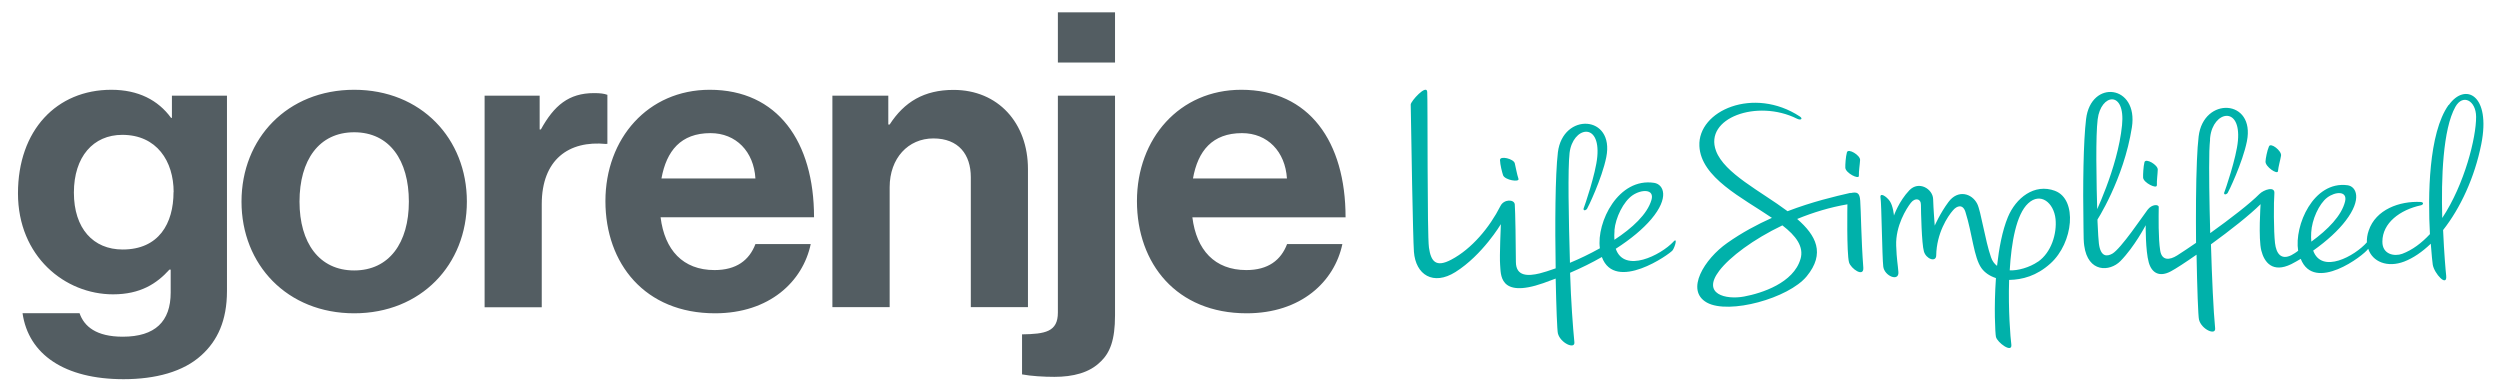
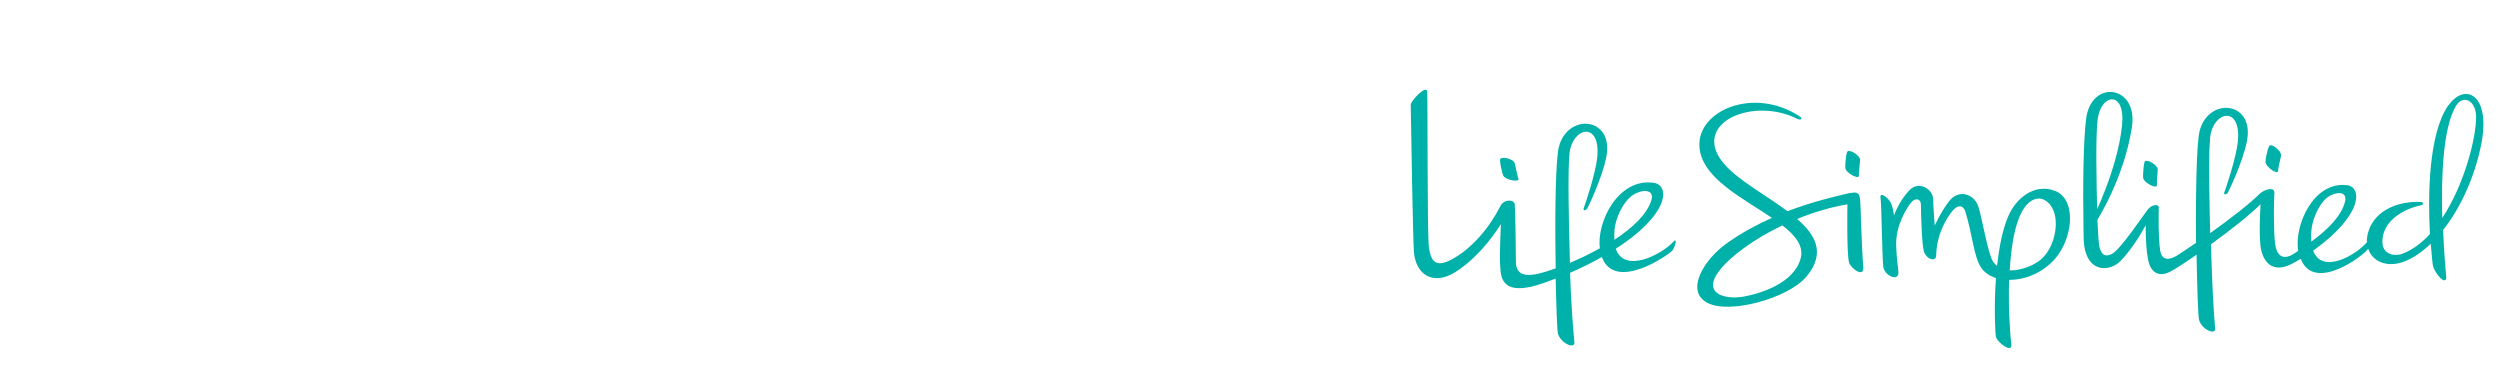
<svg xmlns="http://www.w3.org/2000/svg" id="Layer_1" data-name="Layer 1" version="1.1" viewBox="0 0 203 31.7">
  <defs>
    <style>
      .cls-1 {
        fill: #00b1aa;
      }

      .cls-1, .cls-2 {
        stroke-width: 0px;
      }

      .cls-2 {
        fill: #535d62;
      }
    </style>
  </defs>
-   <path class="cls-2" d="M14.09,15.6c0,2.54-1.19,4.66-4.13,4.66-2.39,0-3.96-1.71-3.96-4.62s1.57-4.69,3.93-4.69c2.8,0,4.17,2.14,4.17,4.65M16.35,28.85c1.3-1.17,2.08-2.81,2.08-5.22V7.77h-4.47v1.8h-.07c-1.05-1.44-2.66-2.28-4.85-2.28-4.44,0-7.58,3.28-7.58,8.41s3.82,8.2,7.72,8.2c2.22,0,3.55-.87,4.58-2.01h.1v1.87c0,2.34-1.26,3.58-3.89,3.58-2.15,0-3.14-.83-3.51-1.91H1.83c.48,3.35,3.41,5.36,8.2,5.36,2.6,0,4.85-.6,6.32-1.94M33.2,16.37c0,3.35-1.6,5.59-4.44,5.59s-4.44-2.24-4.44-5.59,1.57-5.63,4.44-5.63,4.44,2.28,4.44,5.63M37.91,16.37c0-5.12-3.72-9.08-9.15-9.08s-9.15,3.95-9.15,9.08,3.72,9.07,9.15,9.07,9.15-3.95,9.15-9.07M49.22,11.68h.1v-3.98c-.27-.1-.58-.14-1.09-.14-2.05,0-3.24,1.01-4.31,2.95h-.1v-2.74h-4.47v17.18h4.64v-8.37c0-3.62,2.19-5.19,5.23-4.89M53.71,14.49c.41-2.24,1.57-3.68,3.98-3.68,2.08,0,3.52,1.5,3.65,3.68h-7.63ZM53.65,17.64h12.45c0-6.13-2.95-10.35-8.47-10.35-5.02,0-8.47,3.96-8.47,9.04s3.21,9.11,8.9,9.11c4.42,0,7.13-2.58,7.77-5.62h-4.49c-.5,1.31-1.54,2.11-3.32,2.11-2.58,0-4.05-1.64-4.38-4.28M78.83,24.94h4.64v-11.21c0-3.75-2.43-6.43-6.04-6.43-2.39,0-4,.97-5.19,2.81h-.11v-2.34h-4.54v17.17h4.65v-9.74c0-2.35,1.5-3.96,3.55-3.96s3.04,1.31,3.04,3.15v10.55ZM85.9,5.08h4.64V1h-4.64v4.08ZM89.38,29.36c.75-.73,1.16-1.74,1.16-3.75V7.77h-4.64v17.61c0,1.57-1.03,1.74-2.91,1.77v3.25c.72.14,1.78.2,2.63.2,1.5,0,2.86-.33,3.75-1.24M104.5,14.49h-7.63c.4-2.24,1.57-3.68,3.98-3.68,2.08,0,3.51,1.5,3.65,3.68M109.26,17.64c0-6.13-2.95-10.35-8.47-10.35-5.02,0-8.47,3.96-8.47,9.04s3.22,9.11,8.91,9.11c4.42,0,7.13-2.58,7.77-5.62h-4.49c-.5,1.31-1.54,2.11-3.31,2.11-2.58,0-4.05-1.64-4.38-4.28h12.45Z" />
  <path class="cls-1" d="M123.3,14.52c-.13-.39-.21-.89-.3-1.26-.09-.37-1.22-.64-1.2-.26.01.38.17.99.25,1.23.15.4,1.35.59,1.25.29M150.94,14.28c-.01-.42.08-.91.1-1.29.02-.38-.97-.98-1.07-.62-.1.36-.14,1-.13,1.25.02.43,1.11.98,1.1.66M175.14,15.06c-.02-.41.06-.91.07-1.29.01-.38-.98-.96-1.08-.6-.09.36-.12,1-.11,1.25.03.43,1.13.95,1.11.63M184.97,13.91c.04-.42.19-.9.25-1.27.07-.38-.84-1.1-.98-.75-.15.35-.27.97-.28,1.22-.03.43.98,1.1,1.01.79M166.88,15.5c-1.7-.64-3.2.59-3.84,2.13-.46,1.11-.72,2.54-.88,3.96-.22-.17-.39-.4-.49-.7-.48-1.37-.82-3.75-1.12-4.34-.43-.85-1.57-1.19-2.34-.14-.67.9-1.11,1.91-1.11,1.91,0,0-.11-1.4-.13-2.16-.03-.82-1.16-1.51-1.93-.71-.85.89-1.25,2.05-1.25,2.05,0,0-.07-.79-.34-1.17-.26-.38-.84-.76-.75-.26.08.42.13,4.79.22,5.57.09.78,1.29,1.26,1.23.45-.05-.67-.14-.98-.18-2.14-.06-1.62.84-3.03,1.19-3.48.35-.45.83-.34.82.17,0,.51.06,3.16.24,3.77.17.62.99.92,1,.33.03-1.81.93-3.17,1.36-3.66.32-.38.8-.53,1.01.12.57,1.8.68,3.71,1.31,4.58.27.37.68.64,1.17.8-.17,2.38-.06,4.5,0,4.77.1.46,1.34,1.37,1.25.63-.07-.52-.26-2.82-.18-5.25,1.07-.02,2.23-.32,3.35-1.33,1.88-1.69,2.21-5.21.38-5.9M165.48,21.25c-.68.47-1.65.74-2.29.7.13-2.25.53-4.55,1.5-5.44,1-.93,2.08-.05,2.22,1.27.12,1.19-.34,2.72-1.42,3.47M135.89,19.62c-1.04,1.11-4,2.59-4.69.58,1.23-.79,2.21-1.61,2.88-2.4,1.49-1.76,1.01-2.82.25-2.95-2.92-.46-4.71,3.2-4.42,5.31-.84.47-1.64.85-2.43,1.18-.11-3.71-.18-7.62-.03-8.93.26-2.1,2.51-2.57,2.25.31-.12,1.38-1.05,4.06-1.08,4.12-.11.22.04.33.24.13.05-.05,1.22-2.46,1.57-4.21.69-3.44-3.53-3.65-3.93-.39-.22,1.83-.24,5.99-.18,9.42-.53.19-.98.33-1.3.41-.95.23-1.92.25-1.93-.92,0-1.18-.05-4.25-.09-4.68-.04-.43-.88-.44-1.16.12-.89,1.76-2.34,3.49-3.99,4.36-1.26.67-1.66.15-1.82-.98-.15-1.07-.09-12.03-.14-12.64-.05-.66-1.34.76-1.34,1.03.04,2.61.18,10.86.26,11.95.14,1.88,1.57,2.78,3.37,1.65,2.21-1.39,3.69-3.89,3.69-3.89,0,0-.12,2.63-.06,3.32.07.69-.15,2.75,3.51,1.47.34-.12.67-.24,1-.37.05,2.35.12,4.2.18,4.45.2.79,1.39,1.32,1.34.73-.12-1.23-.28-3.36-.35-5.65.95-.41,1.78-.82,2.58-1.28,1.07,2.9,5.53-.24,5.75-.55.19-.28.42-1.08.06-.7M131.09,18.71c.09-1.05.74-2.35,1.47-2.85.73-.5,1.8-.53,1.54.37-.34,1.17-1.56,2.29-3.01,3.24-.02-.23-.01-.47.01-.76M198.82,8.53c-1.63,2.29-1.68,7.38-1.51,10.48-.67.72-1.42,1.29-2.25,1.6-.62.23-1.62.06-1.61-.99,0-1.51,1.42-2.58,3.13-2.95.21-.05.25-.25-.02-.27-1.71-.09-3.65.61-4.22,2.32-.12.34-.16.66-.15.96-.98,1.11-3.66,2.59-4.36.67,1.14-.81,2.04-1.64,2.64-2.43,1.35-1.76.87-2.79.14-2.88-2.76-.36-4.33,3.27-4,5.32-.15.13-.39.27-.55.36-.82.41-1.23-.11-1.33-.99-.11-.96-.11-3.34-.05-4.04.05-.59-.86-.29-1.21.06-.76.77-2.35,2-4,3.18-.07-2.56-.11-5.09-.07-6.66.02-.39.03-.7.06-.94h-.01c0-.07.01-.14.02-.21.25-2.1,2.51-2.57,2.25.31-.12,1.38-1.05,4.06-1.08,4.12-.12.22.04.33.24.13.05-.05,1.22-2.46,1.57-4.21.69-3.44-3.53-3.65-3.92-.39-.06.51-.11,1.19-.14,1.98-.08,1.84-.09,4.34-.07,6.66-.54.37-1.06.72-1.53,1.02-.63.4-1.25.43-1.38-.39-.16-.98-.13-2.73-.12-3.54,0-.23-.56-.24-.91.23-.36.47-2.16,3.16-2.86,3.56-.43.24-.95.28-1.09-.83-.03-.21-.07-.86-.11-1.75-.11-3.7-.15-7.01.01-8.32.25-2.1,2.27-2.41,1.98.47-.35,3.52-2.31,7.44-2.34,7.51-.11.22.01.54.22.34.05-.05,2.26-3.45,2.92-7.68.54-3.46-3.33-3.93-3.72-.67-.22,1.83-.27,5.37-.21,8.81h0c0,.71.02,1.24.06,1.47.3,2.2,2.07,2.13,2.94,1.25,1.14-1.16,2.05-2.91,2.05-2.91,0,0-.02,2.08.25,3.02.24.86.87,1.22,1.8.72.41-.22,1.18-.72,2.08-1.35.05,2.73.13,5.01.2,5.28.2.79,1.36,1.3,1.31.71-.14-1.44-.26-4.11-.34-6.83,1.56-1.13,3.16-2.39,4.03-3.26,0,0-.19,2.8.06,3.77.24.95.91,1.84,2.43,1.1.24-.12.55-.3.77-.43,1.09,2.78,5.12-.27,5.48-.82.34,1.06,1.56,1.56,2.92,1.04.73-.28,1.46-.78,2.16-1.45.06.9.14,1.53.16,1.7.12.73,1.19,1.88,1.09.89-.04-.35-.17-1.82-.25-3.7,1.41-1.79,2.56-4.27,3.1-6.97.8-4.02-1.31-5.04-2.63-3.19M187.67,18.88c.05-1.04.63-2.32,1.29-2.83.67-.51,1.67-.57,1.46.31-.28,1.15-1.39,2.28-2.74,3.26-.02-.22-.03-.47-.01-.74M198.31,17.7c-.09-3.23.05-7.22,1.07-9.03.61-1.08,1.67-.5,1.68.81.01,1.68-.93,5.47-2.75,8.22M150.26,15.66c-1.27.29-3.1.72-5.11,1.49-2.17-1.62-5.13-3.07-5.81-4.9-.99-2.66,3.33-4.23,6.58-2.61.33.16.49-.01.23-.18-3.74-2.46-8.3-.49-8.16,2.4.12,2.56,3.49,4.2,5.89,5.83-1.2.54-2.44,1.2-3.63,2.04-1.84,1.29-3.44,3.84-1.65,4.84,1.79.99,6.63-.35,8.1-2.13,1.54-1.87.76-3.33-.77-4.66,1.29-.53,2.67-.95,4.08-1.19,0,0-.07,3.96.13,4.71.14.51,1.23,1.27,1.16.42-.17-2.24-.19-4.63-.25-5.42-.04-.65-.25-.74-.79-.62M146.2,21.03c-.56,1.94-3.13,2.78-4.59,3.05-1.47.27-3.45-.19-2.01-2.09.86-1.13,2.77-2.56,5.13-3.69,1.09.84,1.77,1.72,1.47,2.74" />
</svg>